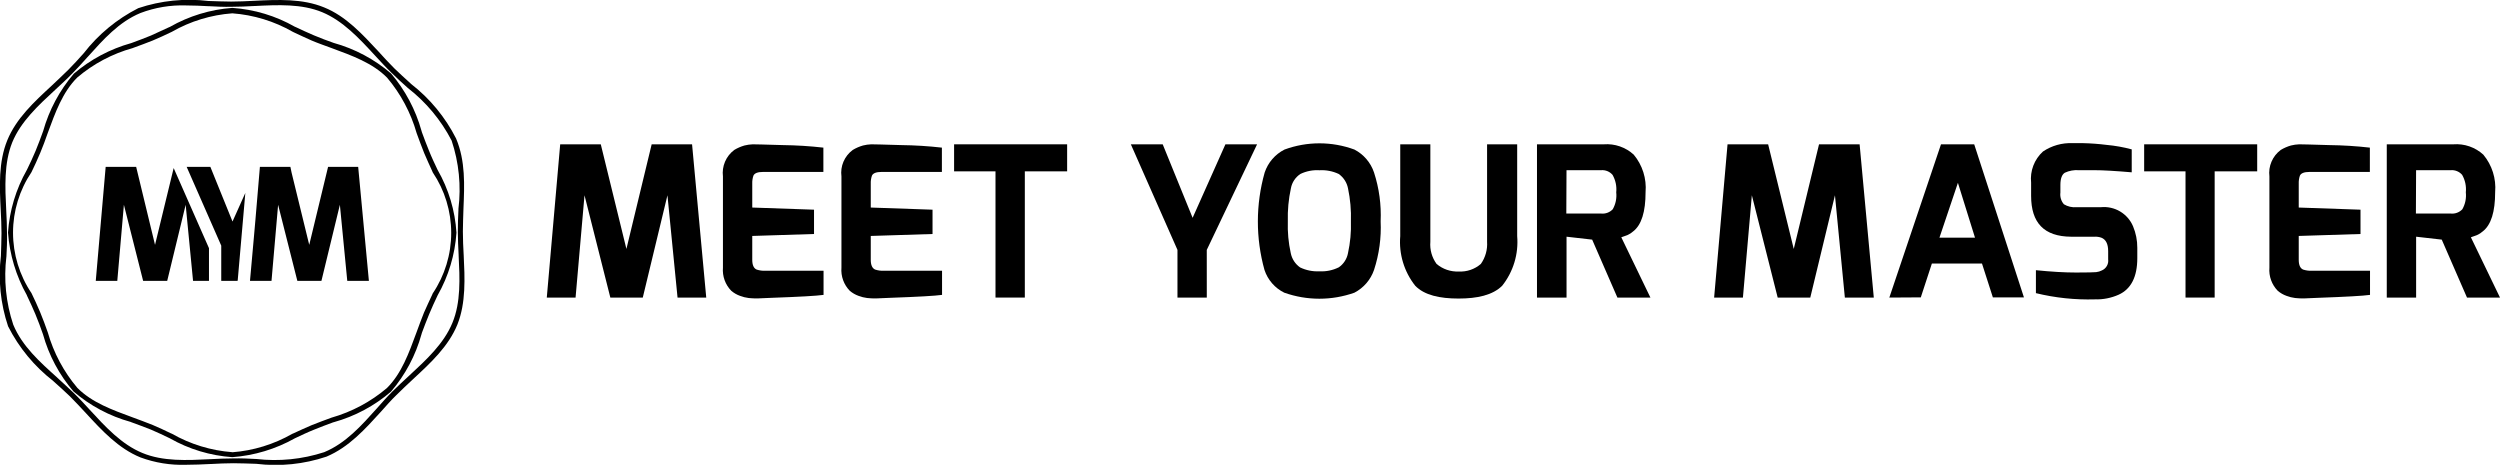
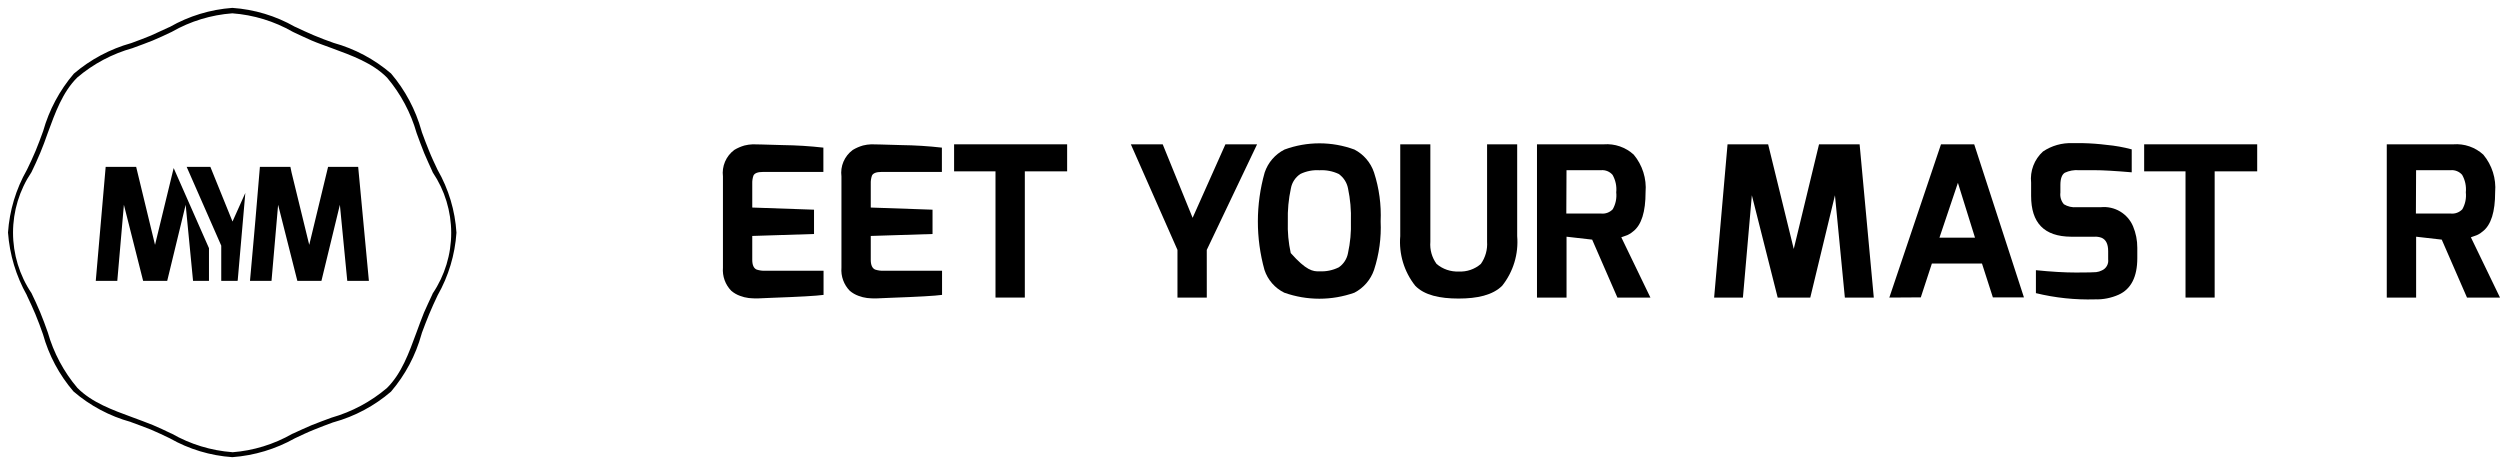
<svg xmlns="http://www.w3.org/2000/svg" width="3227" height="600" viewBox="0 0 3227 600" fill="none">
  <g clip-path="url(#clip0_7824_361)">
    <path d="M224.176 216.914L200.109 316.069L175.763 215.406H136.401L123.619 362.511H151.405L159.926 264.348L184.747 362.511H215.841L239.657 264.348L249.183 362.511H269.745V320.343L226.373 221.942L224.176 216.914Z" fill="black" />
    <path d="M271.544 215.406H240.953L269.281 279.922L285.582 317.075V362.511H306.646L306.897 361.254L316.675 249.04L300.123 285.942L271.544 215.406Z" fill="black" />
    <path d="M462.339 215.406H423.479L399.16 316.07L376.349 222.683L374.841 215.406H335.478L329.709 283.692L327.698 306.543L322.684 362.524H350.469L358.99 264.361L383.812 362.524H414.905L438.721 264.361L448.248 362.524H476.166L462.339 215.406Z" fill="black" />
    <path d="M299.872 583.673C272.437 581.612 245.804 573.476 221.9 559.856L220.643 559.353C212.876 555.582 204.845 551.825 197.078 548.557C188.306 545.037 178.78 541.531 171.251 538.765C145.424 529.226 118.604 519.686 99.802 500.606C82.172 479.731 69.183 455.344 61.697 429.065C58.442 420.028 55.425 411.494 51.919 403.211C48.412 394.677 44.152 385.64 40.632 378.363C25.111 355.287 16.82 328.108 16.82 300.298C16.82 272.487 25.111 245.309 40.632 222.233C44.139 214.956 48.399 205.919 51.919 197.385C55.425 189.102 58.442 180.819 61.697 171.531C71.223 145.677 80.749 118.817 99.802 99.989C120.591 82.326 144.97 69.392 171.251 62.081L172.508 61.578C180.777 58.562 189.06 55.558 197.078 52.317C205.096 49.075 213.379 45.039 221.397 41.269L221.9 41.017C245.789 27.363 272.43 19.225 299.872 17.201C327.313 19.225 353.954 27.363 377.843 41.017L379.352 41.771C386.867 45.291 394.898 49.048 402.413 52.356C410.683 55.876 419.469 58.879 428.241 62.147C454.068 71.687 480.888 81.227 499.689 100.307C517.32 121.182 530.309 145.569 537.795 171.848C540.799 179.88 544.067 189.168 547.573 197.702C550.828 205.231 554.348 213.262 557.854 220.791L558.608 222.551C574.13 245.626 582.42 272.805 582.42 300.615C582.42 328.426 574.13 355.604 558.608 378.68L557.854 380.44C554.348 387.968 550.577 396 547.269 403.542C543.763 412.076 540.494 421.364 537.491 429.396C527.964 455.25 518.438 482.109 499.385 500.937C478.548 518.585 454.192 531.594 427.936 539.096C419.918 542.113 410.643 545.368 402.109 548.888C394.342 552.156 386.311 555.913 378.544 559.473L377.287 559.975C353.544 573.547 327.086 581.682 299.819 583.792M564.88 219.362C561.122 211.33 557.113 203.048 553.845 194.765C550.59 186.985 547.573 178.702 544.583 170.671L544.08 168.911C536.479 141.653 523.049 116.372 504.717 94.816C483.245 76.423 457.996 62.967 430.755 55.4C422.234 52.383 413.462 49.128 405.179 45.608C397.412 42.34 389.381 38.583 381.865 35.023L380.608 34.52C355.88 20.435 328.291 12.113 299.898 10.175C271.494 12.239 243.915 20.644 219.188 34.772L217.931 35.275C210.415 38.794 202.384 42.552 194.869 45.86C186.851 49.128 178.316 52.383 170.047 55.4L169.293 55.651C142.073 63.273 116.836 76.722 95.33 95.067C76.915 116.605 63.398 141.886 55.716 169.162C52.461 177.948 49.444 186.482 45.938 194.765C42.683 202.545 38.912 210.642 35.155 218.356L34.652 219.362C20.578 244.137 12.265 271.764 10.333 300.192C12.42 328.591 20.722 356.186 34.652 381.022L34.903 381.776C38.661 389.556 42.419 397.839 45.687 405.592C49.193 413.875 52.461 422.912 55.465 431.446C63.018 458.635 76.456 483.832 94.828 505.251C116.266 523.694 141.526 537.156 168.79 544.667L169.293 544.918C177.562 547.935 186.348 551.19 194.617 554.458C202.887 557.977 211.421 561.987 219.188 565.757C243.916 579.843 271.505 588.165 299.898 590.103C328.262 588.01 355.818 579.698 380.608 565.757C388.124 562.238 396.909 557.978 405.179 554.709C413.197 551.441 421.731 548.186 430.001 545.17L431.006 544.918C458.172 537.349 483.338 523.891 504.717 505.502C523.098 483.979 536.535 458.686 544.08 431.407L544.583 429.647C547.586 421.615 550.603 413.584 553.845 405.831C557.1 397.799 560.87 389.768 564.88 381.234C578.954 356.459 587.267 328.832 589.199 300.404C587.422 271.868 579.101 244.125 564.88 219.322" fill="black" />
-     <path d="M330.714 592.471C321.452 591.969 311.158 591.466 301.129 591.717C291.1 591.717 280.819 592.22 271.041 592.723C241.205 594.231 210.363 595.739 183.795 584.691C156.962 573.643 136.162 551.057 115.852 528.961C109.832 522.438 102.621 514.406 95.04 507.116C88.265 500.593 81.001 494.057 73.975 487.534L73.473 487.031C51.403 467.184 28.592 446.861 17.068 418.996C7.638 390.638 4.642 360.536 8.296 330.875C8.799 321.613 9.301 311.293 9.05 301.502C9.05 291.71 8.547 281.655 8.044 271.374C6.536 241.498 5.041 210.629 15.811 183.756C26.846 156.897 49.405 136.124 71.475 115.721C78.752 108.946 86.267 102.159 93.293 94.882C100.067 88.107 106.524 80.817 112.849 73.791L113.352 73.288C133.198 51.192 153.469 28.302 181.294 16.804C200.09 9.664 220.118 6.336 240.212 7.013C249.99 7.013 259.768 7.515 269.321 8.018H270.327C279.589 8.521 289.38 9.024 298.655 8.772C308.433 8.772 318.502 8.269 328.24 7.767H328.742C358.579 6.258 389.421 4.75 415.989 15.798C442.557 26.846 463.621 49.432 483.931 71.528C490.957 79.057 497.718 86.586 504.744 93.373C511.518 100.148 518.782 106.684 526.06 113.22L526.311 113.472C549.92 131.759 569.255 154.978 582.967 181.507C592.409 209.862 595.406 239.967 591.739 269.627V271.136C591.237 280.398 590.985 289.964 590.985 299.252C590.985 309.044 591.488 319.099 591.991 328.877V329.38C593.499 359.256 594.994 390.125 583.973 416.707C572.938 443.566 550.379 464.339 528.309 484.742C521.032 491.517 513.516 498.304 506.491 505.33C499.465 512.356 492.704 520.136 486.432 527.175C466.585 549.271 446.315 572.161 418.49 583.659C390.213 592.866 360.282 595.863 330.74 592.445M598.487 328.639C597.985 319.854 597.482 309.057 597.482 298.763C597.482 289.223 597.984 279.18 598.236 269.389C599.493 238.957 600.988 207.89 588.709 178.768C574.76 151.239 554.876 127.148 530.492 108.232L529.486 107.226C522.712 101.206 515.7 94.67 509.177 88.398C502.151 81.373 494.887 73.593 488.615 66.553C467.803 44.206 446.5 20.866 418.41 9.566C390.334 -1.985 358.738 -0.476 327.896 1.032C318.118 1.535 308.049 2.038 298.311 2.038C288.784 2.038 279.258 1.535 269.731 1.283H269.229C238.665 -2.436 207.657 0.728 178.476 10.545C150.973 24.501 126.909 44.384 108.019 68.763C101.496 76.04 94.987 83.317 88.173 90.105C81.147 97.131 73.38 104.157 66.606 110.693C44.047 131.532 20.971 152.861 9.447 180.978C-2.078 209.094 -0.582 240.73 0.926 271.348C1.429 280.61 1.932 291.195 1.932 301.224C1.932 310.486 1.429 320.555 1.177 330.333C-2.536 360.935 0.628 391.981 10.439 421.205C24.389 448.734 44.273 472.825 68.657 491.741L69.159 492.244C76.185 498.516 83.449 505.052 90.224 511.575C97.249 518.601 104.513 526.381 110.785 533.169C131.597 555.768 152.9 578.856 181.241 590.407C200.079 597.366 220.088 600.605 240.16 599.947C250.744 599.947 261.224 599.444 271.504 598.941H272.258C281.785 598.439 291.814 597.936 301.367 597.936C310.92 597.936 321.426 598.439 330.701 598.69C361.264 602.41 392.272 599.245 421.454 589.428C450.562 577.123 471.349 553.783 491.91 531.21C498.181 524.185 504.943 516.405 511.757 509.868C518.531 503.094 525.795 496.306 533.072 489.532L533.324 489.28C555.883 468.441 578.958 447.112 590.482 418.744C601.517 390.879 600.009 359.203 598.501 328.626" fill="black" />
-     <path d="M705.793 384.105L723.099 186.284H775.495L808.573 321.349L841.175 186.284H893.319L911.618 384.105H874.57L861.538 252.056L829.703 384.105H787.826L754.484 252.056L742.946 384.105H705.793Z" fill="black" />
    <path d="M947.752 193.561C951.889 191.062 956.338 189.123 960.984 187.792C964.451 186.927 967.998 186.422 971.568 186.284C974.069 186.284 987.115 186.535 1010.43 187.289C1027.94 187.487 1045.43 188.578 1062.82 190.557V221.942H984.8C978.277 221.942 974.017 223.45 972.521 226.718C971.398 230.03 970.886 233.518 971.013 237.013V267.894L1050.74 270.66V302.044L971.013 304.558V335.44C971.013 342.215 973.024 346.488 976.782 347.996C980.345 349.133 984.079 349.643 987.817 349.505H1063.04V380.638C1054.01 381.895 1031.94 383.152 996.351 384.409L978.806 385.163H973.791C971.78 385.163 969.531 384.912 966.276 384.661C962.499 384.191 958.794 383.262 955.241 381.895C951.113 380.427 947.288 378.216 943.955 375.372C940.121 371.457 937.173 366.763 935.312 361.608C933.452 356.453 932.722 350.958 933.172 345.496V227.737C932.382 221.27 933.311 214.709 935.867 208.715C938.422 202.722 942.512 197.508 947.726 193.601" fill="black" />
    <path d="M1100.72 193.561C1104.85 191.062 1109.3 189.123 1113.95 187.792C1117.42 186.927 1120.96 186.422 1124.53 186.284C1127.04 186.284 1140.08 186.535 1163.39 187.289C1180.9 187.487 1198.39 188.578 1215.79 190.557V221.942H1137.77C1131.24 221.942 1126.98 223.45 1125.49 226.718C1124.36 230.03 1123.85 233.518 1123.98 237.013V267.894L1203.71 270.66V302.044L1123.98 304.558V335.44C1123.98 342.215 1125.99 346.488 1129.75 347.996C1133.31 349.133 1137.04 349.643 1140.78 349.505H1216V380.638C1206.98 381.895 1184.91 383.152 1149.32 384.409L1131.77 385.163H1126.76C1124.75 385.163 1122.5 384.912 1119.24 384.661C1115.47 384.191 1111.76 383.262 1108.21 381.895C1104.08 380.427 1100.25 378.216 1096.92 375.372C1093.09 371.457 1090.14 366.763 1088.28 361.608C1086.42 356.453 1085.69 350.958 1086.14 345.496V227.737C1085.29 221.265 1086.19 214.683 1088.75 208.679C1091.31 202.674 1095.43 197.467 1100.69 193.601" fill="black" />
    <path d="M1231.55 221.174V186.284H1377.46V221.174H1322.84V384.092H1284.99V221.174H1231.55Z" fill="black" />
    <path d="M1557.73 384.105H1519.87V322.566L1459.7 186.284H1500.82L1539.43 281.178L1581.77 186.284H1622.64L1557.7 322.566L1557.73 384.105Z" fill="black" />
    <path d="M2021.8 275.648H2066.68C2069.44 275.944 2072.23 275.6 2074.84 274.643C2077.45 273.687 2079.8 272.143 2081.72 270.131C2085.49 263.508 2087.07 255.861 2086.23 248.286C2087.05 240.44 2085.38 232.536 2081.47 225.687C2079.68 223.617 2077.43 221.994 2074.91 220.948C2072.38 219.903 2069.64 219.464 2066.91 219.666H2022.05L2021.8 275.648ZM2070.2 186.284C2077.2 185.748 2084.24 186.653 2090.88 188.943C2097.52 191.232 2103.62 194.857 2108.8 199.595C2120.08 213.104 2125.57 230.513 2124.1 248.047C2124.1 273.399 2118.83 290.22 2108.3 298.512C2106 300.588 2103.38 302.282 2100.53 303.526C2098.78 304.28 2096.02 305.035 2092.77 306.292L2130.37 384.118H2087.75L2055.16 309.308L2022.09 305.537V384.118H1983.94V186.284H2070.2Z" fill="black" />
    <path d="M2212.6 384.105L2229.91 186.284H2282.31L2315.38 321.349L2348 186.284H2400.39L2418.69 384.105H2381.34L2368.56 252.056L2336.71 384.105H2294.64L2261.29 252.056L2249.76 384.105H2212.6Z" fill="black" />
    <path d="M2503.44 306.781H2549.33L2527.27 235.993L2503.44 306.781ZM2438.75 384.105L2505.44 186.284H2548.31L2612.49 383.854H2572.39L2558.35 340.19H2493.66L2479.37 383.854L2438.75 384.105Z" fill="black" />
    <path d="M2621.76 252.81V235.742C2620.97 228.315 2621.95 220.807 2624.61 213.827C2627.26 206.847 2631.53 200.593 2637.06 195.572C2648.29 188.01 2661.64 184.228 2675.17 184.775H2688.7C2698.93 185.005 2709.14 185.761 2719.29 187.038C2730.22 188.026 2741.04 189.956 2751.63 192.806V222.431C2731.07 220.672 2714.78 219.666 2702.67 219.666H2683.12C2677 219.231 2670.88 220.356 2665.32 222.934C2661.56 225.197 2659.55 230.463 2659.55 238.812V248.603C2659.2 251.289 2659.43 254.018 2660.2 256.613C2660.98 259.207 2662.3 261.609 2664.06 263.66C2669.02 266.683 2674.83 268.006 2680.6 267.431H2711.95C2720.56 266.604 2729.21 268.542 2736.65 272.965C2744.09 277.388 2749.92 284.065 2753.31 292.028C2757.01 300.849 2758.89 310.328 2758.83 319.893V333.204C2758.83 357.298 2750.81 373.123 2734.76 380.4C2725.14 384.683 2714.69 386.741 2704.17 386.42C2678.52 387.167 2652.89 384.465 2627.96 378.389V348.764C2647.77 350.775 2665.07 351.781 2679.85 351.781C2694.64 351.781 2703.16 351.529 2705.68 351.278C2708.3 350.99 2710.85 350.223 2713.19 349.015C2715.9 347.823 2718.15 345.784 2719.59 343.204C2721.04 340.625 2721.61 337.645 2721.22 334.712V324.127C2721.22 314.865 2718.21 309.07 2712.44 306.807C2709.54 305.79 2706.48 305.363 2703.41 305.551H2673.37C2638.52 305.299 2621.76 287.728 2621.76 252.837" fill="black" />
    <path d="M2767.68 221.174V186.284H2913.59V221.174H2858.68V384.092H2821.07V221.174H2767.68Z" fill="black" />
-     <path d="M2943.94 193.561C2948.08 191.062 2952.53 189.122 2957.18 187.792C2960.64 186.928 2964.19 186.422 2967.76 186.284C2970.28 186.284 2983.31 186.535 3006.62 187.289C3024.13 187.487 3041.62 188.578 3059.02 190.557V221.942H2980.99C2974.47 221.942 2970.21 223.45 2968.71 226.718C2967.59 230.029 2967.08 233.518 2967.21 237.013V267.894L3046.94 270.66V302.044L2967.21 304.558V335.44C2967.21 342.215 2969.22 346.488 2972.97 347.996C2976.54 349.133 2980.27 349.643 2984.01 349.505H3059.22V380.638C3050.19 381.895 3028.12 383.152 2992.53 384.409L2974.99 385.163H2969.97C2967.96 385.163 2965.71 384.912 2962.46 384.661C2958.68 384.191 2954.97 383.262 2951.42 381.895C2947.29 380.427 2943.47 378.216 2940.13 375.372C2936.3 371.457 2933.35 366.763 2931.49 361.608C2929.63 356.453 2928.9 350.958 2929.35 345.496V227.737C2928.56 221.27 2929.49 214.709 2932.05 208.715C2934.6 202.722 2938.69 197.508 2943.91 193.601" fill="black" />
    <path d="M3118.45 275.648H3163.33C3166.1 275.944 3168.89 275.6 3171.5 274.643C3174.11 273.687 3176.46 272.143 3178.38 270.131C3182.15 263.509 3183.73 255.861 3182.89 248.286C3183.7 240.44 3182.04 232.536 3178.13 225.687C3176.34 223.617 3174.09 221.994 3171.56 220.949C3169.04 219.903 3166.3 219.464 3163.57 219.666H3118.69L3118.45 275.648ZM3166.84 186.284C3173.84 185.748 3180.88 186.652 3187.52 188.942C3194.16 191.231 3200.26 194.856 3205.45 199.595C3216.72 213.103 3222.22 230.513 3220.74 248.047C3220.74 273.399 3215.48 290.22 3204.94 298.512C3202.64 300.588 3200.02 302.282 3197.18 303.526C3195.42 304.28 3192.67 305.035 3189.41 306.292L3227.01 384.118H3184.4L3151.81 309.309L3118.73 305.538V384.118H3080.84V186.284H3166.84Z" fill="black" />
-     <path d="M1657.77 377.82C1651.76 374.871 1646.41 370.754 1642.02 365.71C1637.63 360.666 1634.28 354.797 1632.19 348.446C1620.73 307.291 1620.82 263.778 1632.44 222.669C1636.75 209.819 1645.93 199.178 1658.02 193.044C1687.15 182.332 1719.15 182.332 1748.28 193.044C1760.24 199.263 1769.32 209.885 1773.6 222.669C1780.2 242.992 1783.08 264.333 1782.13 285.677C1783.11 306.939 1780.22 328.203 1773.6 348.433C1769.24 361.106 1760.17 371.619 1748.28 377.807C1719 388.184 1687.04 388.184 1657.77 377.807V377.82ZM1727.97 345.178C1731.1 343.041 1733.78 340.302 1735.84 337.123C1737.91 333.943 1739.32 330.385 1740 326.654C1742.94 313.222 1744.21 299.474 1743.75 285.73C1744.23 271.407 1742.96 257.079 1740 243.059C1738.53 235.563 1734.22 228.926 1727.97 224.535C1720.22 220.896 1711.69 219.254 1703.15 219.759C1694.68 219.221 1686.22 220.866 1678.58 224.535C1675.38 226.63 1672.65 229.353 1670.54 232.537C1668.43 235.721 1666.98 239.301 1666.3 243.059C1663.26 257.071 1661.93 271.398 1662.33 285.73C1661.87 299.475 1663.13 313.224 1666.09 326.654C1667.56 334.152 1671.87 340.79 1678.13 345.178C1685.93 348.935 1694.55 350.66 1703.2 350.193C1711.76 350.669 1720.29 348.923 1727.97 345.125V345.178Z" fill="black" />
+     <path d="M1657.77 377.82C1651.76 374.871 1646.41 370.754 1642.02 365.71C1637.63 360.666 1634.28 354.797 1632.19 348.446C1620.73 307.291 1620.82 263.778 1632.44 222.669C1636.75 209.819 1645.93 199.178 1658.02 193.044C1687.15 182.332 1719.15 182.332 1748.28 193.044C1760.24 199.263 1769.32 209.885 1773.6 222.669C1780.2 242.992 1783.08 264.333 1782.13 285.677C1783.11 306.939 1780.22 328.203 1773.6 348.433C1769.24 361.106 1760.17 371.619 1748.28 377.807C1719 388.184 1687.04 388.184 1657.77 377.807V377.82ZM1727.97 345.178C1731.1 343.041 1733.78 340.302 1735.84 337.123C1737.91 333.943 1739.32 330.385 1740 326.654C1742.94 313.222 1744.21 299.474 1743.75 285.73C1744.23 271.407 1742.96 257.079 1740 243.059C1738.53 235.563 1734.22 228.926 1727.97 224.535C1720.22 220.896 1711.69 219.254 1703.15 219.759C1694.68 219.221 1686.22 220.866 1678.58 224.535C1675.38 226.63 1672.65 229.353 1670.54 232.537C1668.43 235.721 1666.98 239.301 1666.3 243.059C1663.26 257.071 1661.93 271.398 1662.33 285.73C1661.87 299.475 1663.13 313.224 1666.09 326.654C1685.93 348.935 1694.55 350.66 1703.2 350.193C1711.76 350.669 1720.29 348.923 1727.97 345.125V345.178Z" fill="black" />
    <path d="M1882.65 385.362C1858.59 385.362 1838.53 381.088 1826.74 368.796C1812.41 350.682 1805.51 327.798 1807.44 304.783V186.284H1846.3V312.061C1845.45 322.255 1848.3 332.415 1854.33 340.68C1862.28 347.425 1872.49 350.921 1882.91 350.471C1893.34 351.042 1903.59 347.53 1911.49 340.68C1917.37 332.346 1920.21 322.24 1919.52 312.061V186.284H1958.38V304.77C1960.3 327.784 1953.4 350.669 1939.07 368.783C1926.78 381.088 1906.67 385.362 1882.65 385.362Z" fill="black" />
  </g>
  <defs>
    <clipPath id="clip0_7824_361">
      <rect width="3227" height="600" fill="white" />
    </clipPath>
  </defs>
</svg>